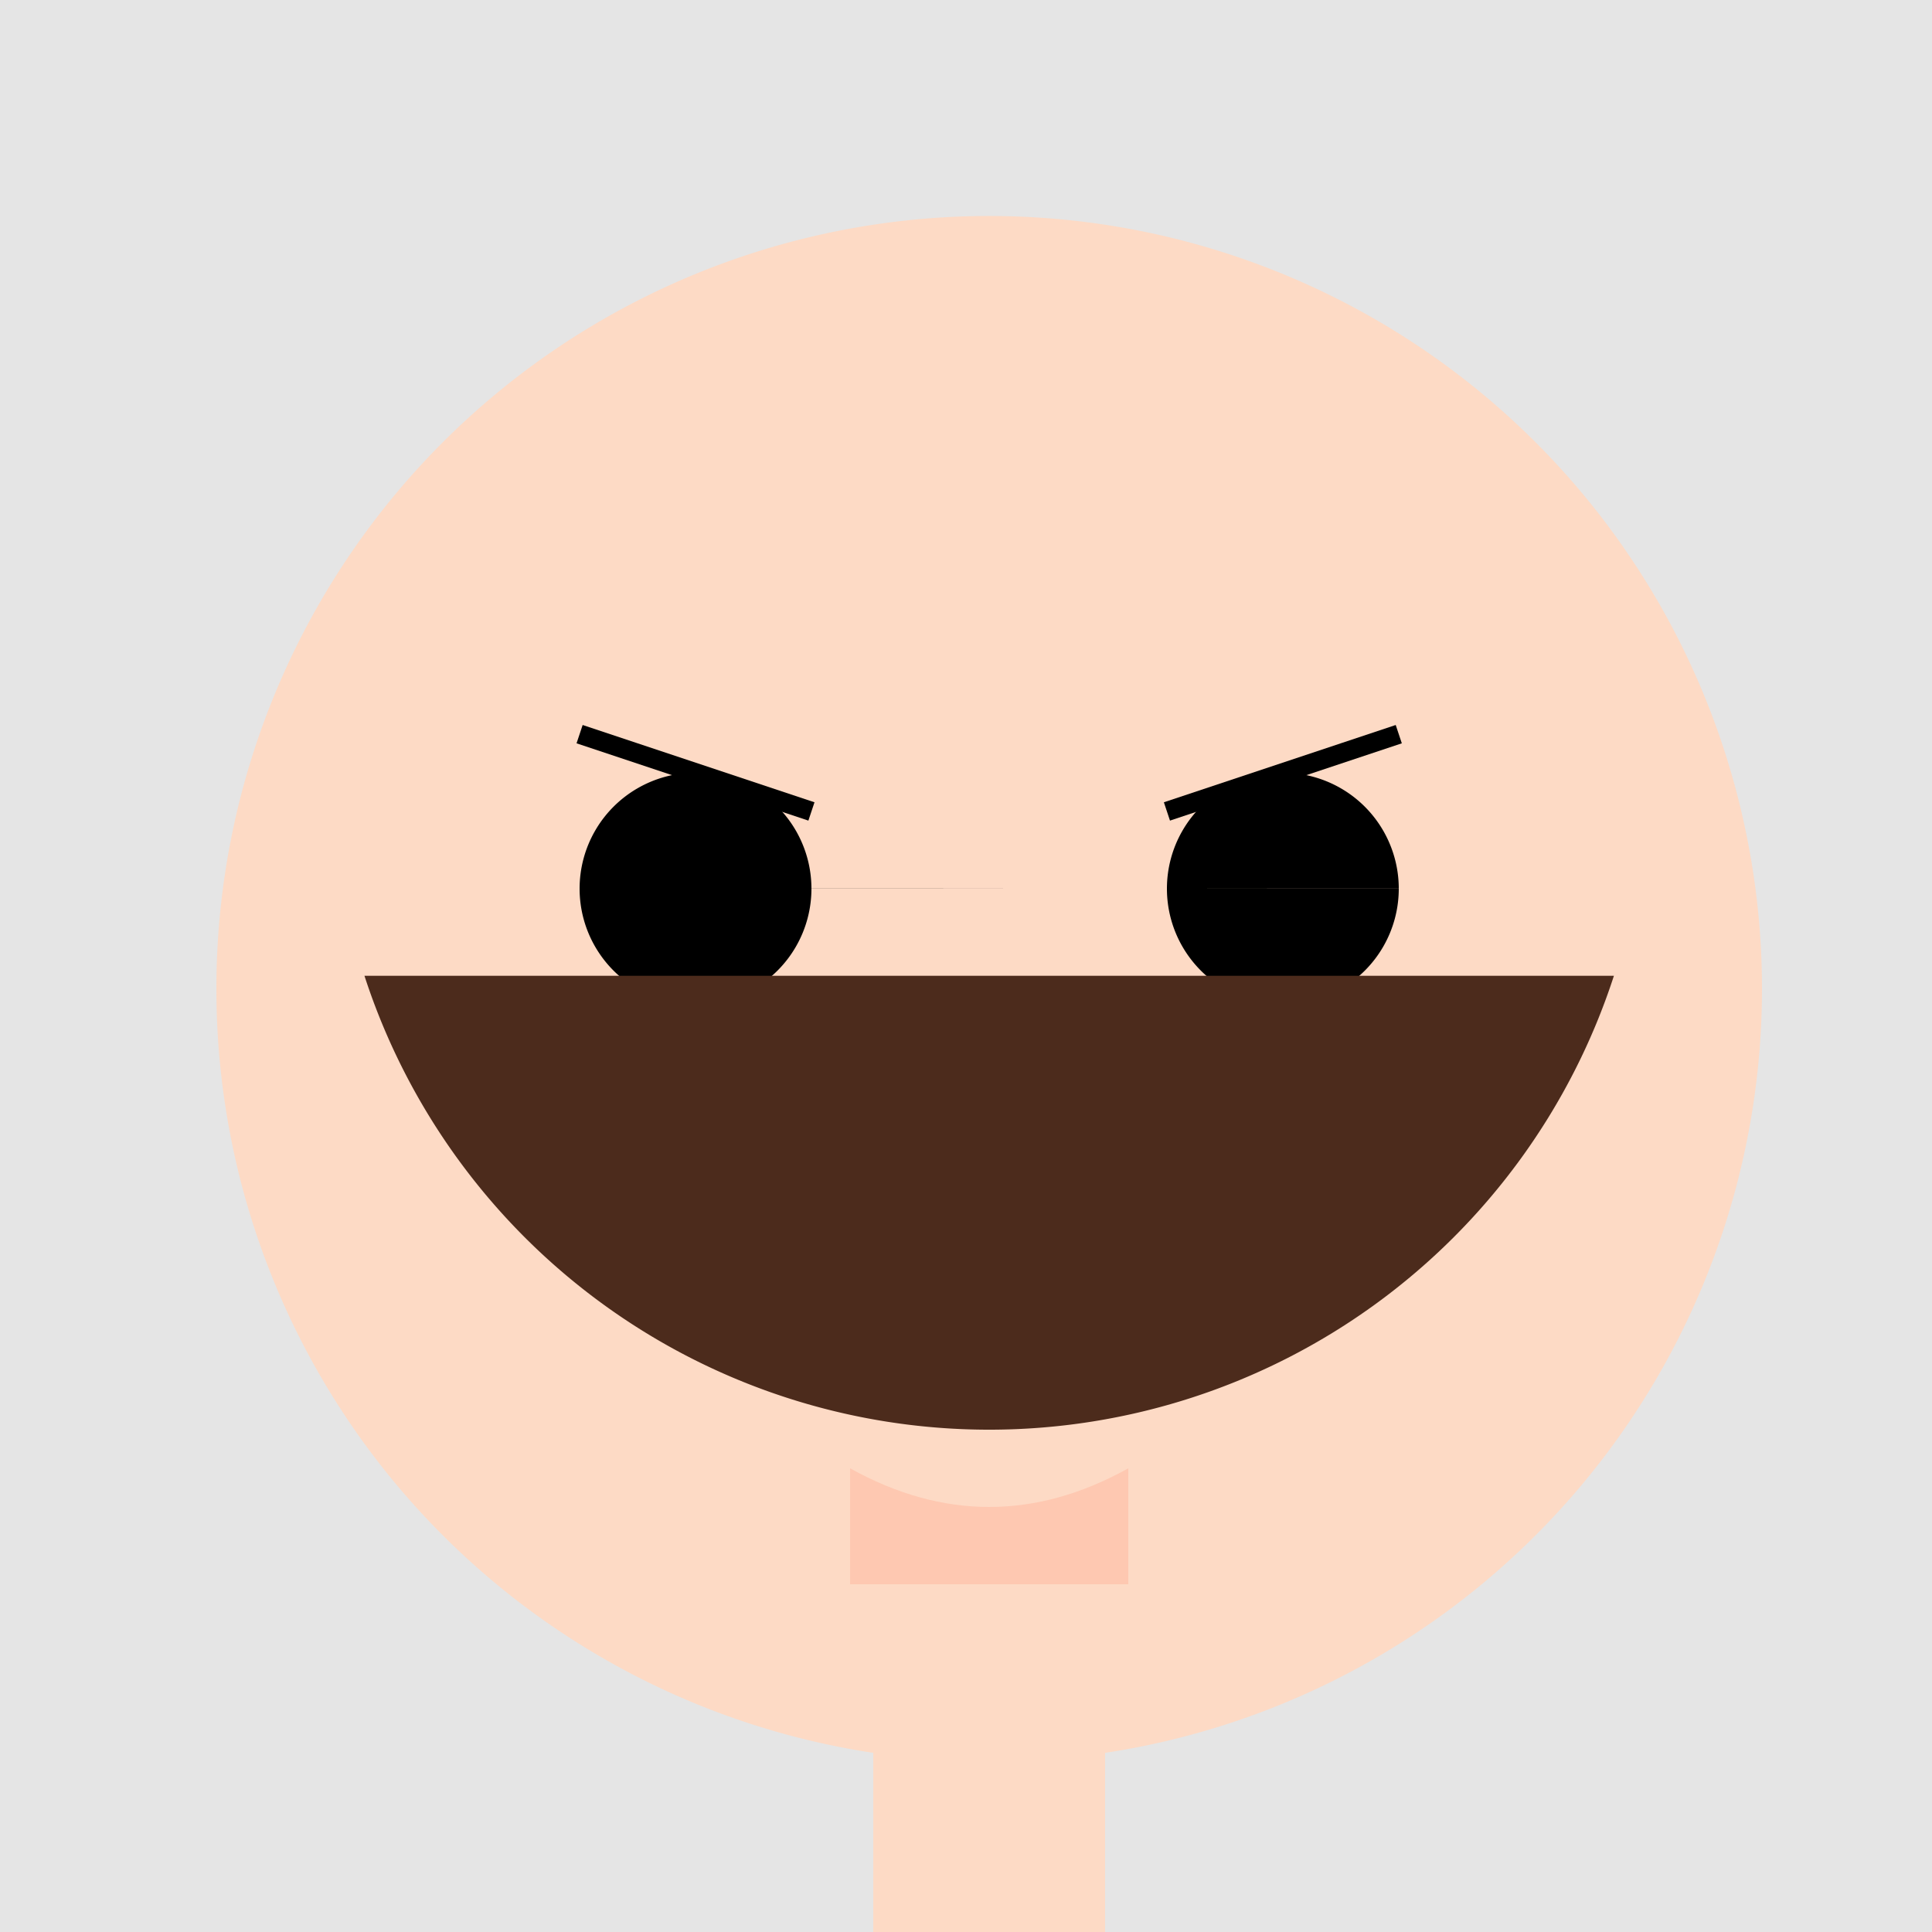
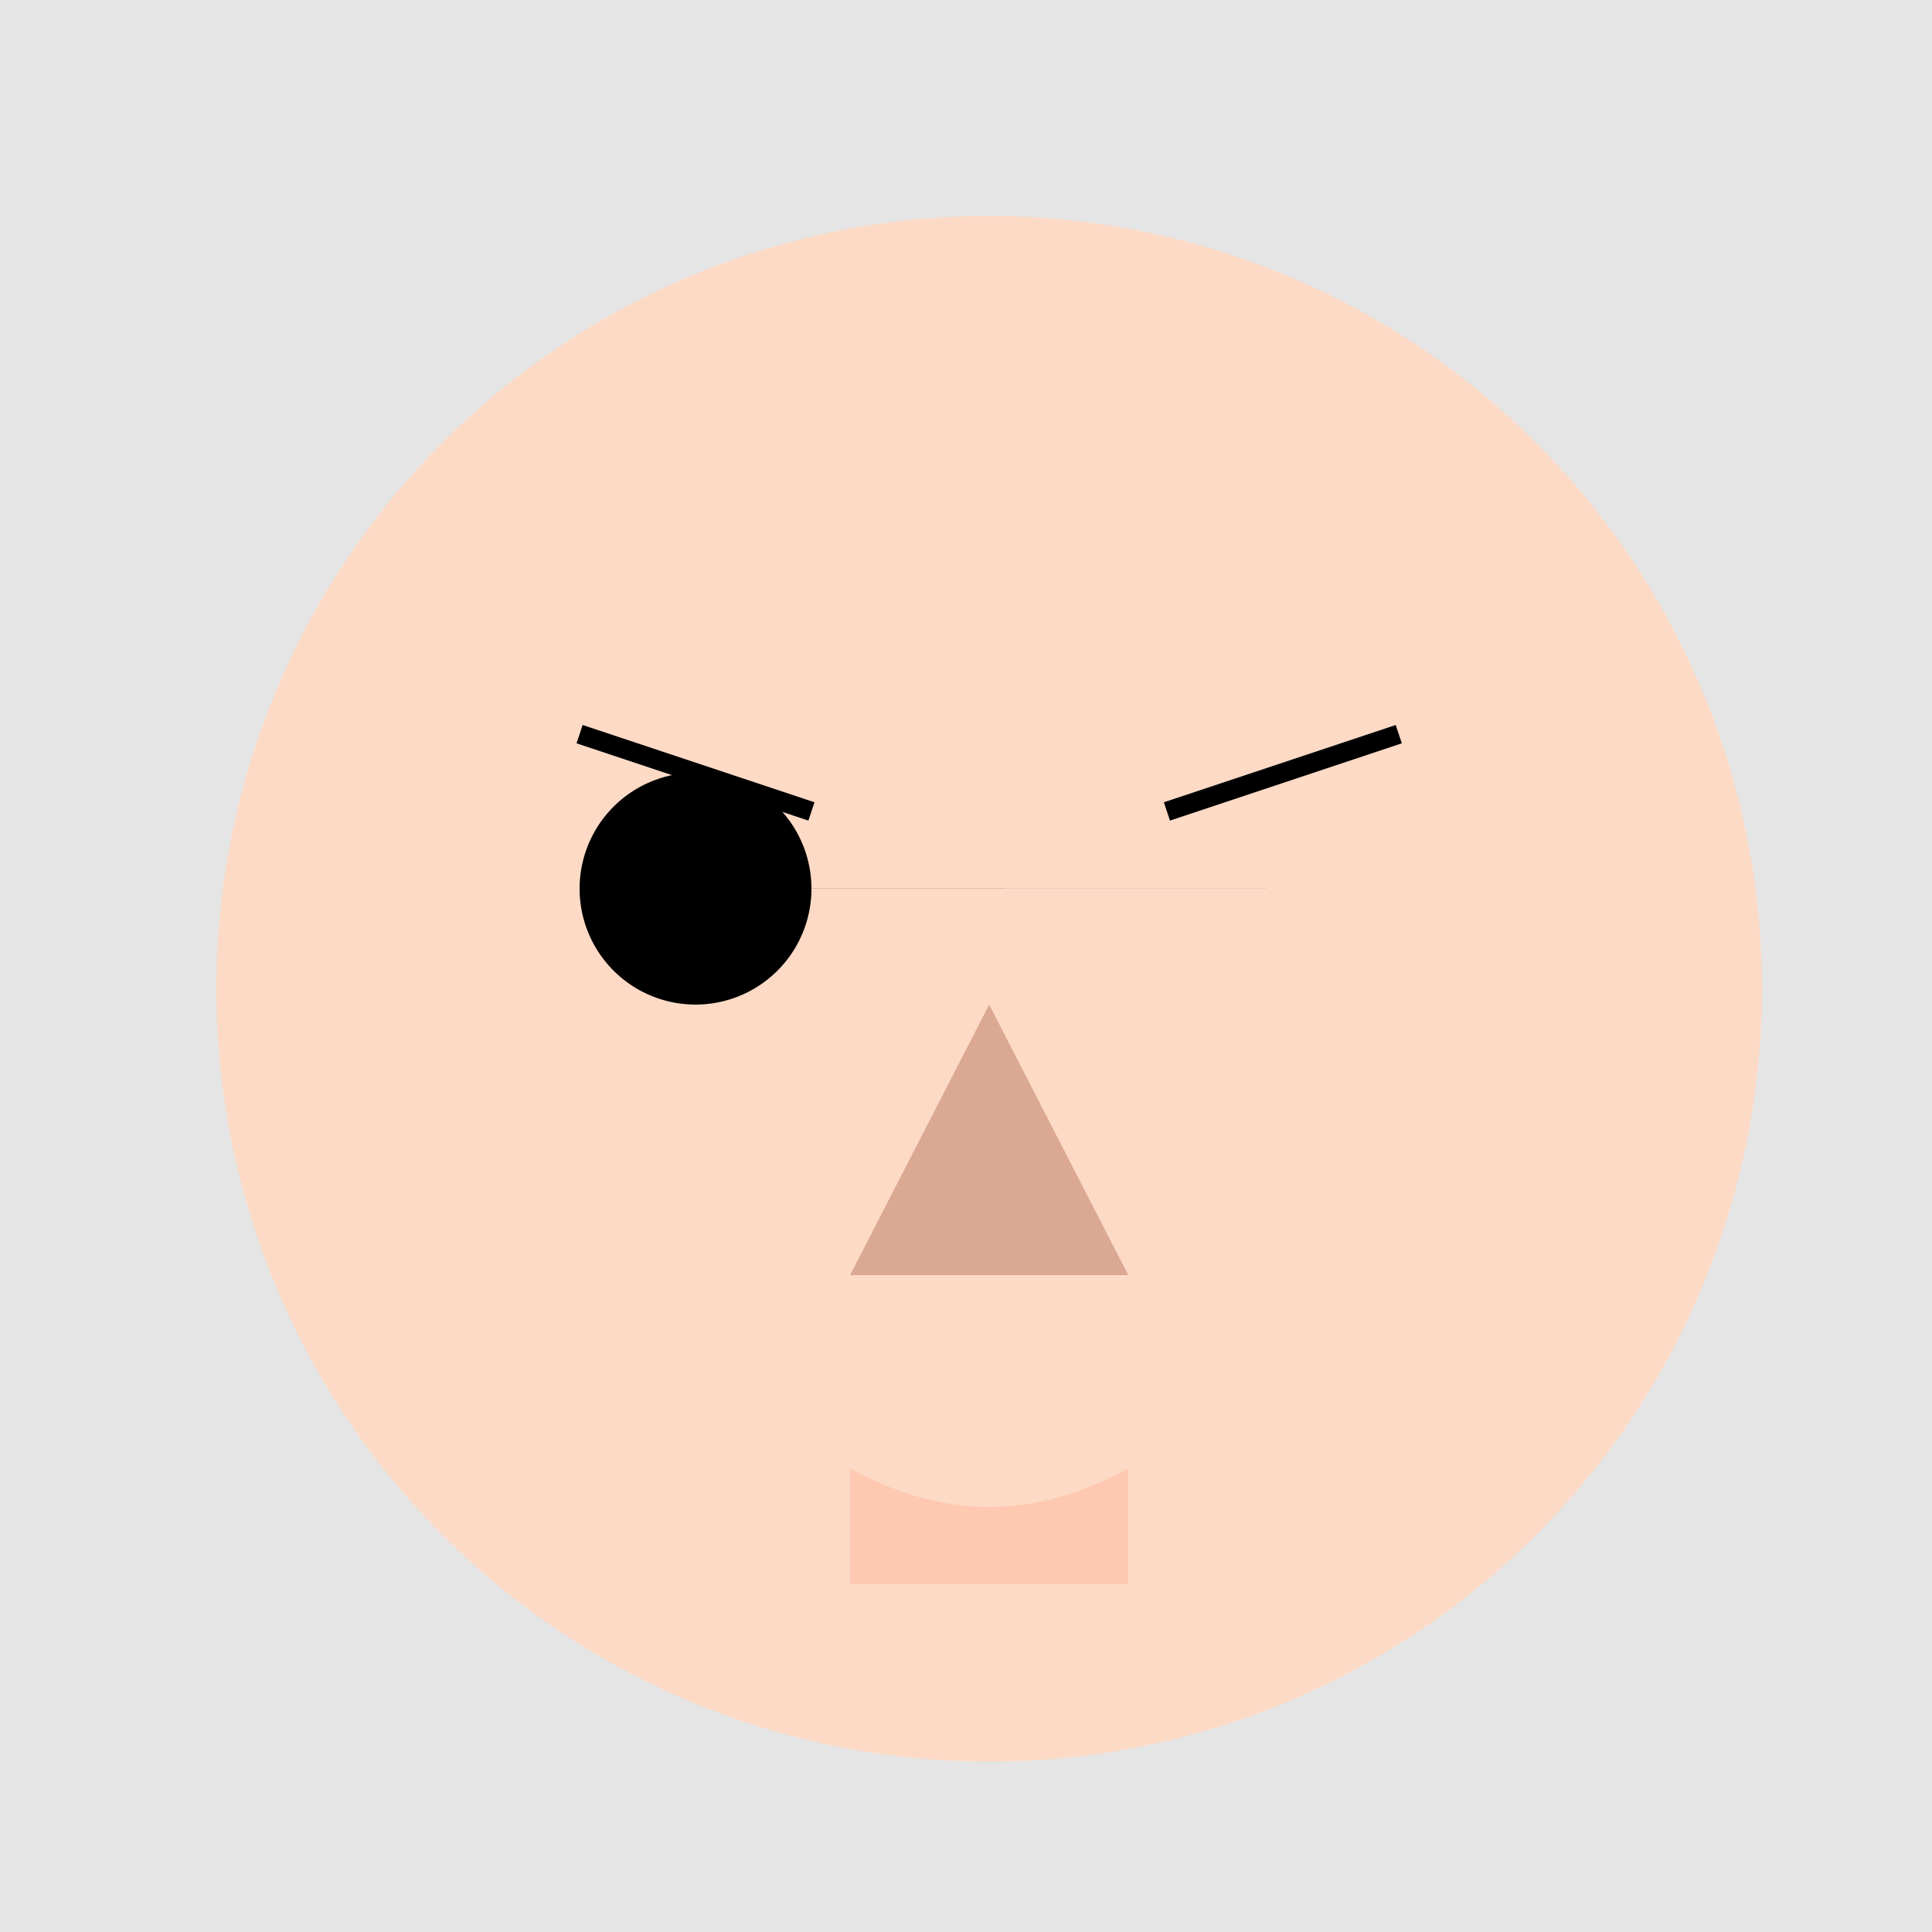
<svg xmlns="http://www.w3.org/2000/svg" width="500" height="500">
  <defs />
  <g>
    <rect fill="#E5E5E5" stroke="none" x="0" y="0" width="512" height="512" />
    <path fill="#FDDAC5" stroke="none" paint-order="stroke fill markers" d=" M 456 256 A 200 200 0 1 1 456 255.8" />
-     <path fill="#000000" stroke="none" paint-order="stroke fill markers" d=" M 210 230 A 30 30 0 1 1 210 229.97 L 362 230 A 30 30 0 1 1 362 229.97" />
+     <path fill="#000000" stroke="none" paint-order="stroke fill markers" d=" M 210 230 A 30 30 0 1 1 210 229.97 L 362 230 " />
    <path fill="none" stroke="#000000" paint-order="fill stroke markers" d=" M 150 190 L 210 210 M 302 210 L 362 190" stroke-miterlimit="10" stroke-width="5" stroke-dasharray="" />
    <path fill="#DAA893" stroke="none" paint-order="stroke fill markers" d=" M 256 260 L 220 330 L 292 330" />
    <path fill="#FEC8B1" stroke="none" paint-order="stroke fill markers" d=" M 220 380 Q 256 400 292 380 L 292 410 L 220 410 Z" />
-     <path fill="#4C2B1C" stroke="none" paint-order="stroke fill markers" d=" M 417.68 252.533 A 170 170 0 0 1 94.32 252.533" />
-     <rect fill="#FDDAC5" stroke="none" x="226" y="420" width="60" height="80" />
    <rect fill="#0336FF" stroke="none" x="156" y="500" width="200" height="12" />
  </g>
</svg>